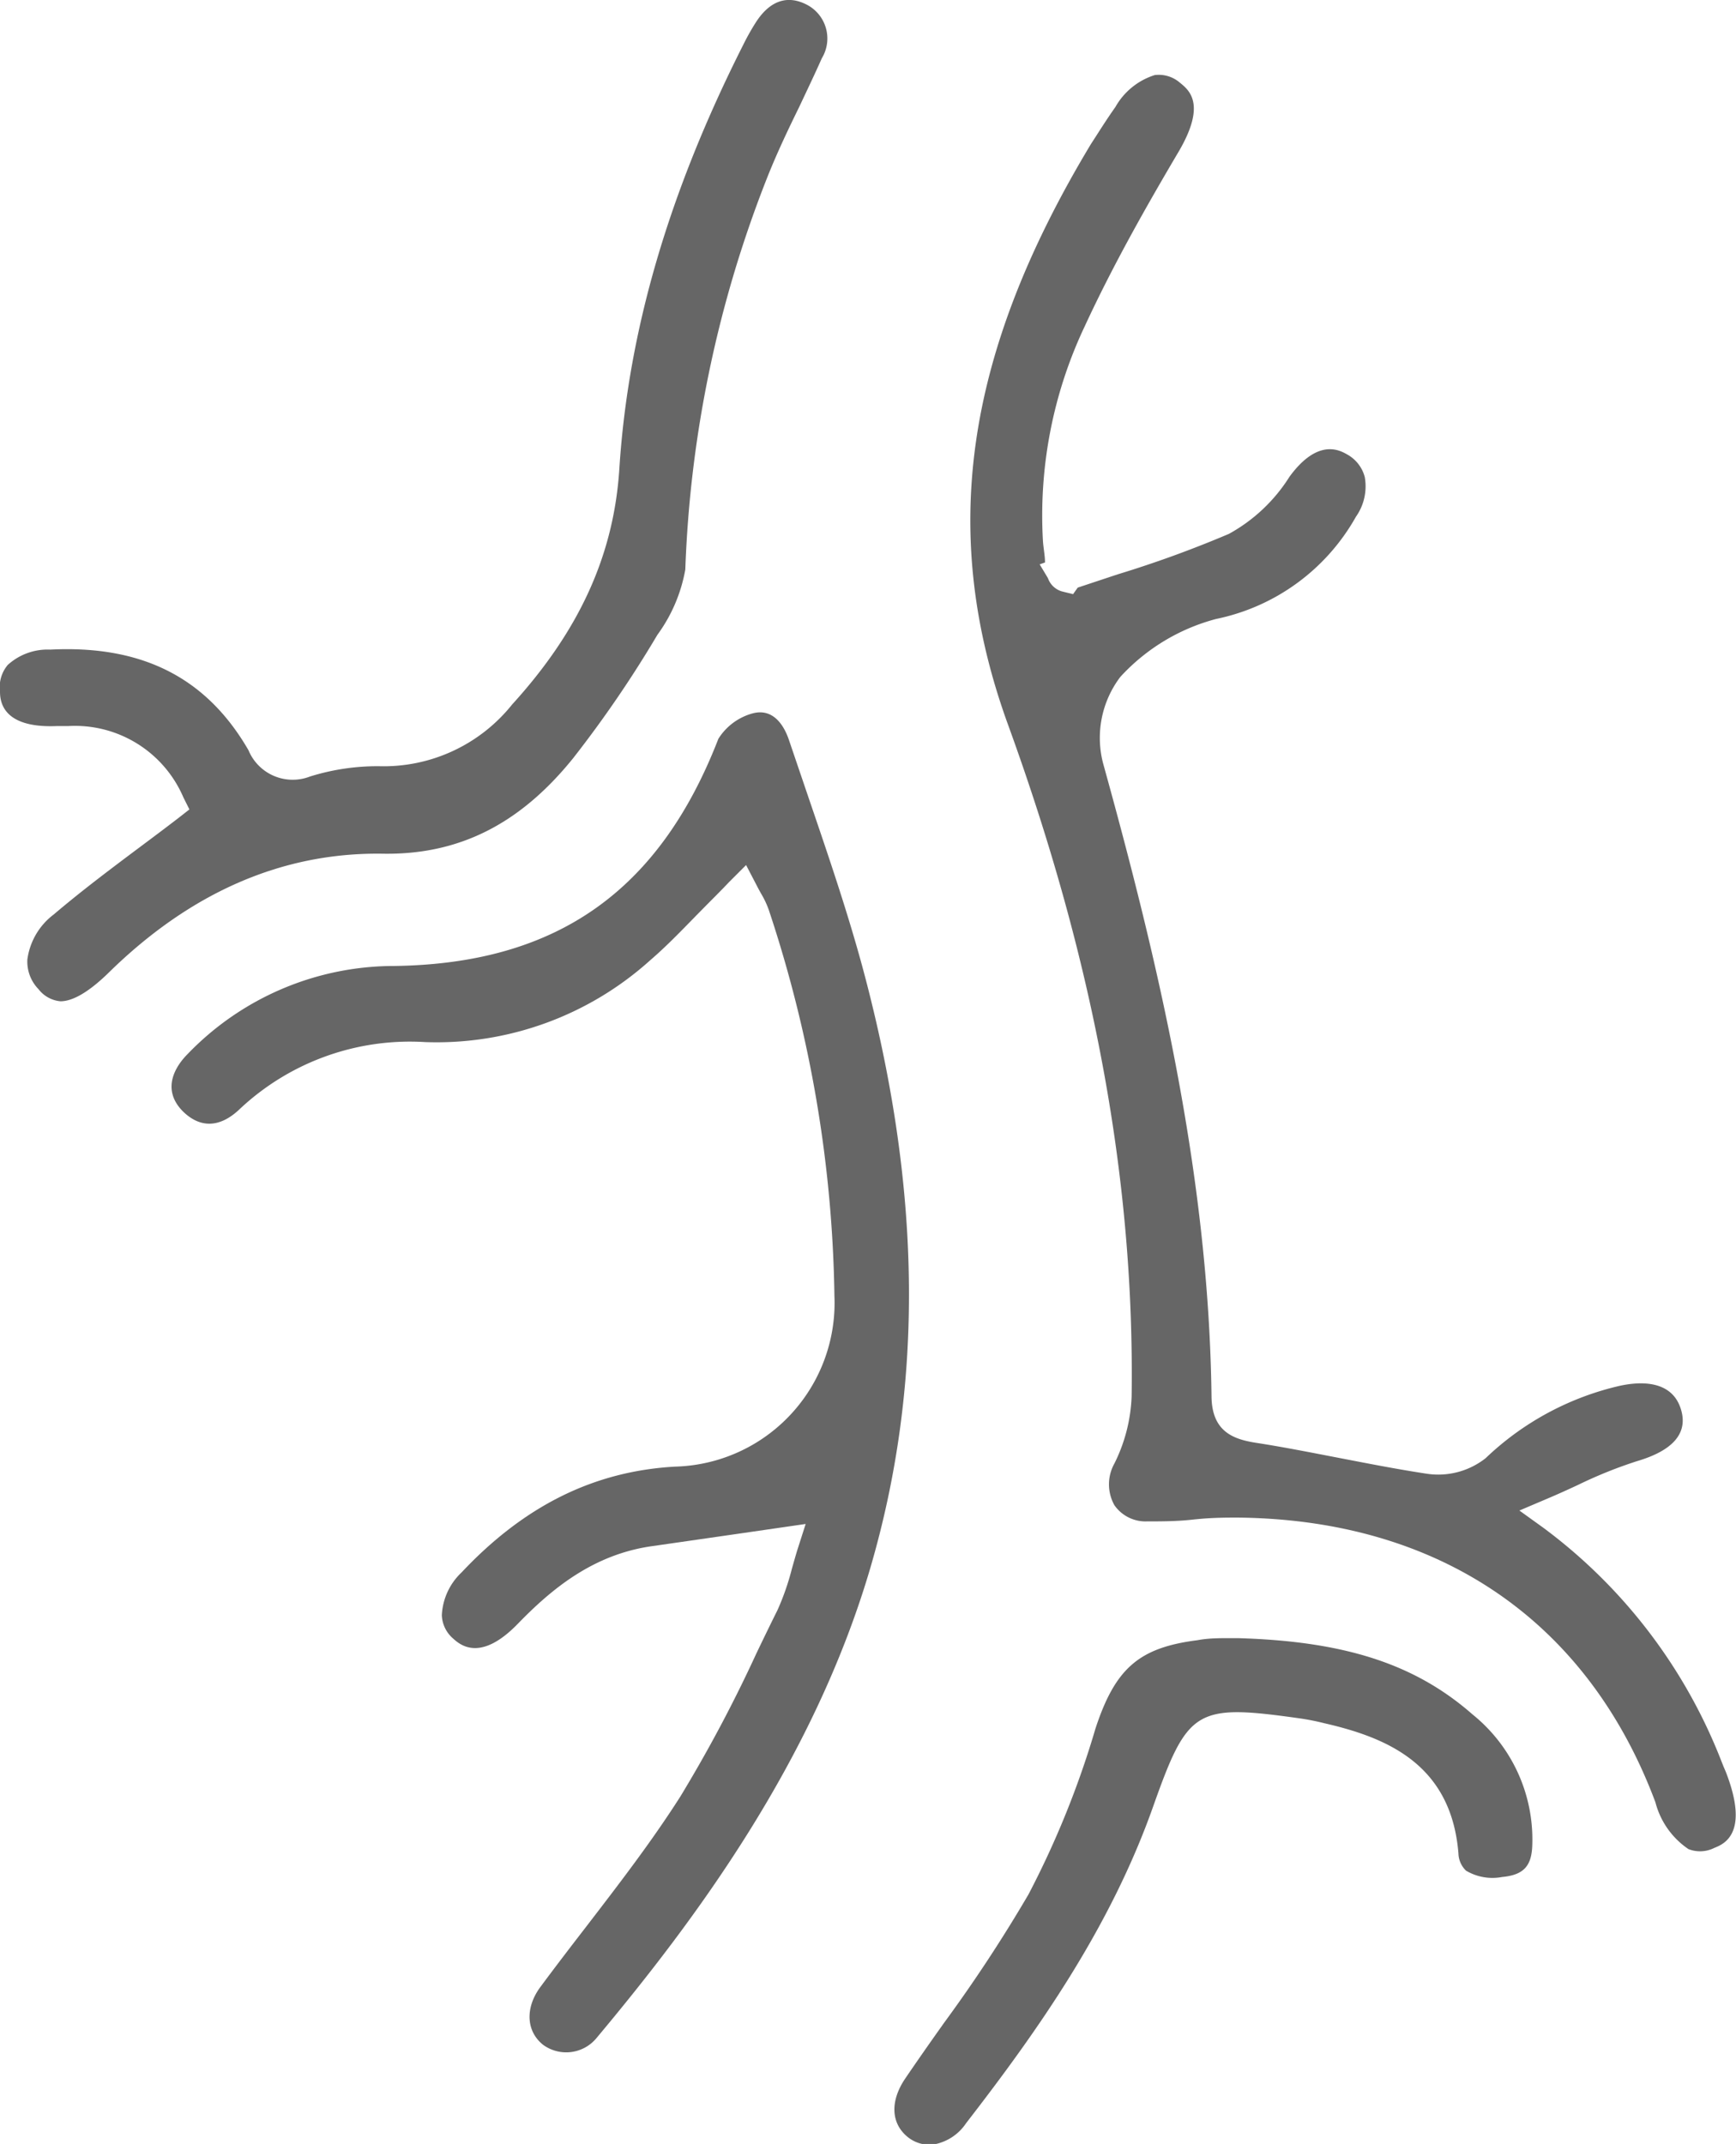
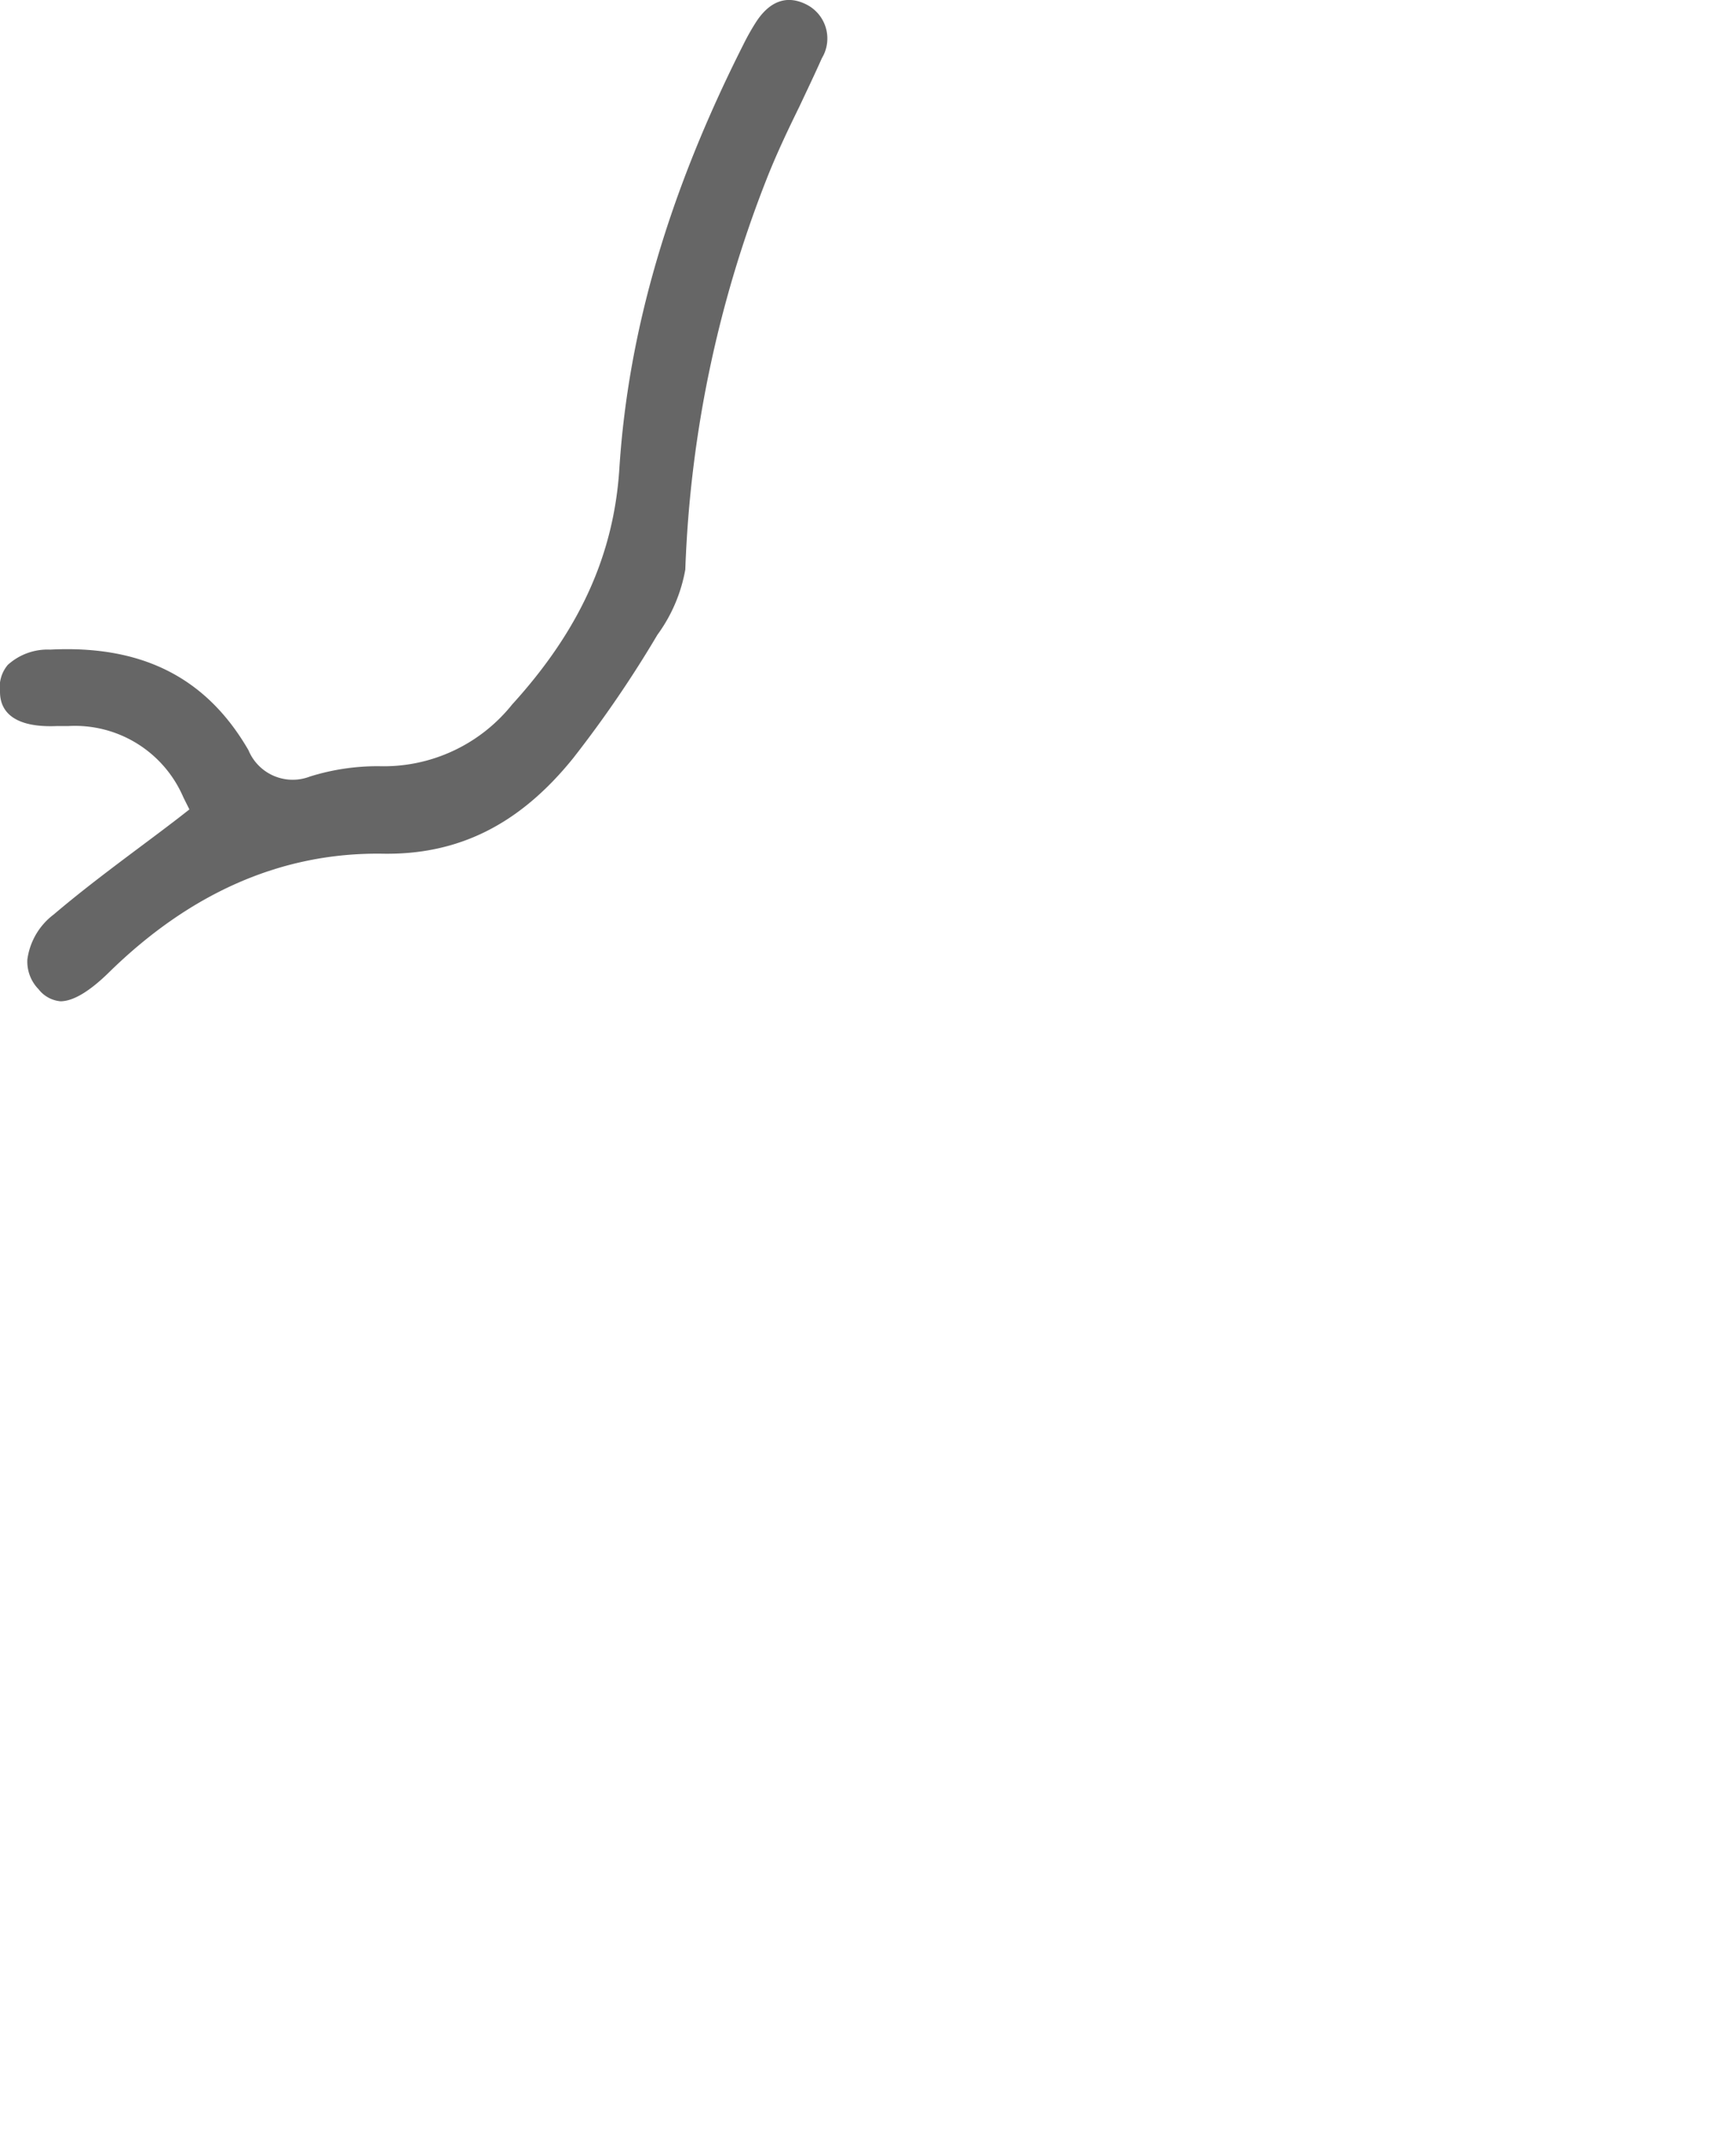
<svg xmlns="http://www.w3.org/2000/svg" viewBox="0 0 100.82 124.49">
  <defs>
    <style>.cls-1{fill:#666;}</style>
  </defs>
  <title>Vascular surgery_1</title>
  <g id="Layer_2" data-name="Layer 2">
    <g id="Layer_1-2" data-name="Layer 1">
-       <path class="cls-1" d="M66.62,88.34c.85,0,1.71,0,2.62-.1s1.64-.12,2.48-.12h.18c11.69.12,20.3,6,24.24,16.53a4.7,4.7,0,0,0,1.92,2.72,1.85,1.85,0,0,0,1.5-.07c.55-.22,2-.81.75-4.2h0c-.06-.17-.13-.33-.2-.49l-.12-.3a30.76,30.76,0,0,0-10.36-13.6l-1.39-1,1.6-.68c.64-.27,1.23-.54,1.79-.8a25.93,25.93,0,0,1,3.45-1.39c2-.59,2.91-1.55,2.58-2.87-.5-2-2.68-1.7-3.6-1.5a16.67,16.67,0,0,0-7.78,4.2,4.45,4.45,0,0,1-3.44.9c-1.71-.26-3.44-.6-5.1-.92s-3.22-.63-4.84-.88c-1.31-.21-2.52-.67-2.54-2.69-.16-12.9-3.12-25.3-6.3-36.77a5.86,5.86,0,0,1,1-5,11.53,11.53,0,0,1,5.57-3.37A12.11,12.11,0,0,0,78.75,30a3.06,3.06,0,0,0,.51-2.3,2.11,2.11,0,0,0-1-1.3c-.42-.24-1.7-1-3.37,1.28A9.63,9.63,0,0,1,71.37,31a65,65,0,0,1-6.46,2.35l-2.32.77-.27.38-.65-.16a1.22,1.22,0,0,1-.81-.77l-.48-.8.31-.11c0-.39-.09-.81-.12-1.25A25.67,25.67,0,0,1,63,18.94c1.65-3.57,3.6-7,5.46-10.15,1.64-2.8.56-3.58.05-4a1.87,1.87,0,0,0-1.45-.43,4,4,0,0,0-2.28,1.85c-.6.85-1,1.51-1.42,2.15C56,20.58,54.51,31,58.55,42.1c5,13.76,7.35,26.51,7.17,39a9.52,9.52,0,0,1-1,3.88,2.48,2.48,0,0,0,0,2.42A2.2,2.2,0,0,0,66.62,88.34Z" />
-       <path class="cls-1" d="M34.66,118.32c5.66-6.77,12.57-16,15.88-27.26,3.09-10.54,3-21.76-.29-34.3-.91-3.47-2.1-6.95-3.25-10.32L45.83,43c-.24-.73-.84-1.91-2.11-1.58a3.4,3.4,0,0,0-2,1.48c-3.44,8.87-9.42,13.06-18.82,13.19a16.65,16.65,0,0,0-12,5.11c-.66.66-1.57,2-.3,3.31,1,1,2.15,1,3.31-.1A14.43,14.43,0,0,1,24.7,60.51a18.53,18.53,0,0,0,13.07-4.76c1.06-.91,2-1.92,3.07-3,.49-.5,1-1,1.49-1.52l1-1,.63,1.21c.08.16.16.3.23.43a5.24,5.24,0,0,1,.47,1,74.19,74.19,0,0,1,3.8,22.38,9.51,9.51,0,0,1-9.24,9.91c-4.72.26-8.77,2.27-12.41,6.14a3.65,3.65,0,0,0-1.15,2.49,1.88,1.88,0,0,0,.64,1.34c.39.35,1.56,1.43,3.76-.83,1.94-2,4.38-4.06,7.87-4.53l4.79-.69,4.07-.59-.49,1.53c-.11.36-.21.72-.31,1.07a14.67,14.67,0,0,1-.84,2.41c-.41.82-.81,1.65-1.21,2.48a82.36,82.36,0,0,1-4.43,8.34c-1.67,2.62-3.59,5.11-5.44,7.52-.91,1.18-1.81,2.35-2.69,3.54s-.84,2.56.17,3.36A2.28,2.28,0,0,0,34.66,118.32Z" />
      <path class="cls-1" d="M6.29,56.5c4.79-4.71,10.12-7,15.88-6.93,4.43.09,8-1.68,11.12-5.55h0a67.06,67.06,0,0,0,4.89-7.16,9.11,9.11,0,0,0,1.62-3.79A68.47,68.47,0,0,1,44.6,10.2c.55-1.37,1.19-2.72,1.82-4,.44-.94.89-1.87,1.31-2.82A2.21,2.21,0,0,0,46.87.28c-1.15-.6-2.18-.24-3,1.06a13.67,13.67,0,0,0-.7,1.25c-4.34,8.59-6.69,16.65-7.2,24.62-.32,5-2.3,9.38-6.23,13.7A9.55,9.55,0,0,1,22,44.49a13.16,13.16,0,0,0-4,.6,2.78,2.78,0,0,1-3.57-1.53C12,39.36,8.27,37.45,2.92,37.72a3.44,3.44,0,0,0-2.47.89A2,2,0,0,0,0,40.16c0,.59.17,2.12,3.27,2,.23,0,.46,0,.68,0a6.85,6.85,0,0,1,6.7,4.14L11,47l-.64.5c-.74.57-1.49,1.13-2.24,1.69-1.67,1.25-3.39,2.54-5,3.91a3.92,3.92,0,0,0-1.53,2.61,2.29,2.29,0,0,0,.65,1.73,1.81,1.81,0,0,0,1.27.7C4.24,58.14,5.18,57.58,6.29,56.5Z" />
-       <path class="cls-1" d="M56.11,123.28c4.18-5.4,8.39-11.37,10.88-18.44,2-5.63,2.47-5.91,8.51-5.06a14.07,14.07,0,0,1,1.41.28c3.62.83,7.37,2.37,7.79,7.56a1.44,1.44,0,0,0,.44,1,3,3,0,0,0,2.09.37c1.26-.12,1.73-.63,1.76-1.89a9.32,9.32,0,0,0-3.47-7.55c-3.34-2.93-7.42-4.25-13.62-4.43l-.54,0c-.54,0-1.2,0-1.82.12-3.39.43-4.77,1.63-5.92,5.13A52.88,52.88,0,0,1,59.73,110a86,86,0,0,1-4.89,7.44c-.76,1.07-1.52,2.15-2.26,3.24-.9,1.32-.84,2.62.14,3.41a2,2,0,0,0,1.5.43A2.87,2.87,0,0,0,56.11,123.28Z" />
    </g>
  </g>
</svg>